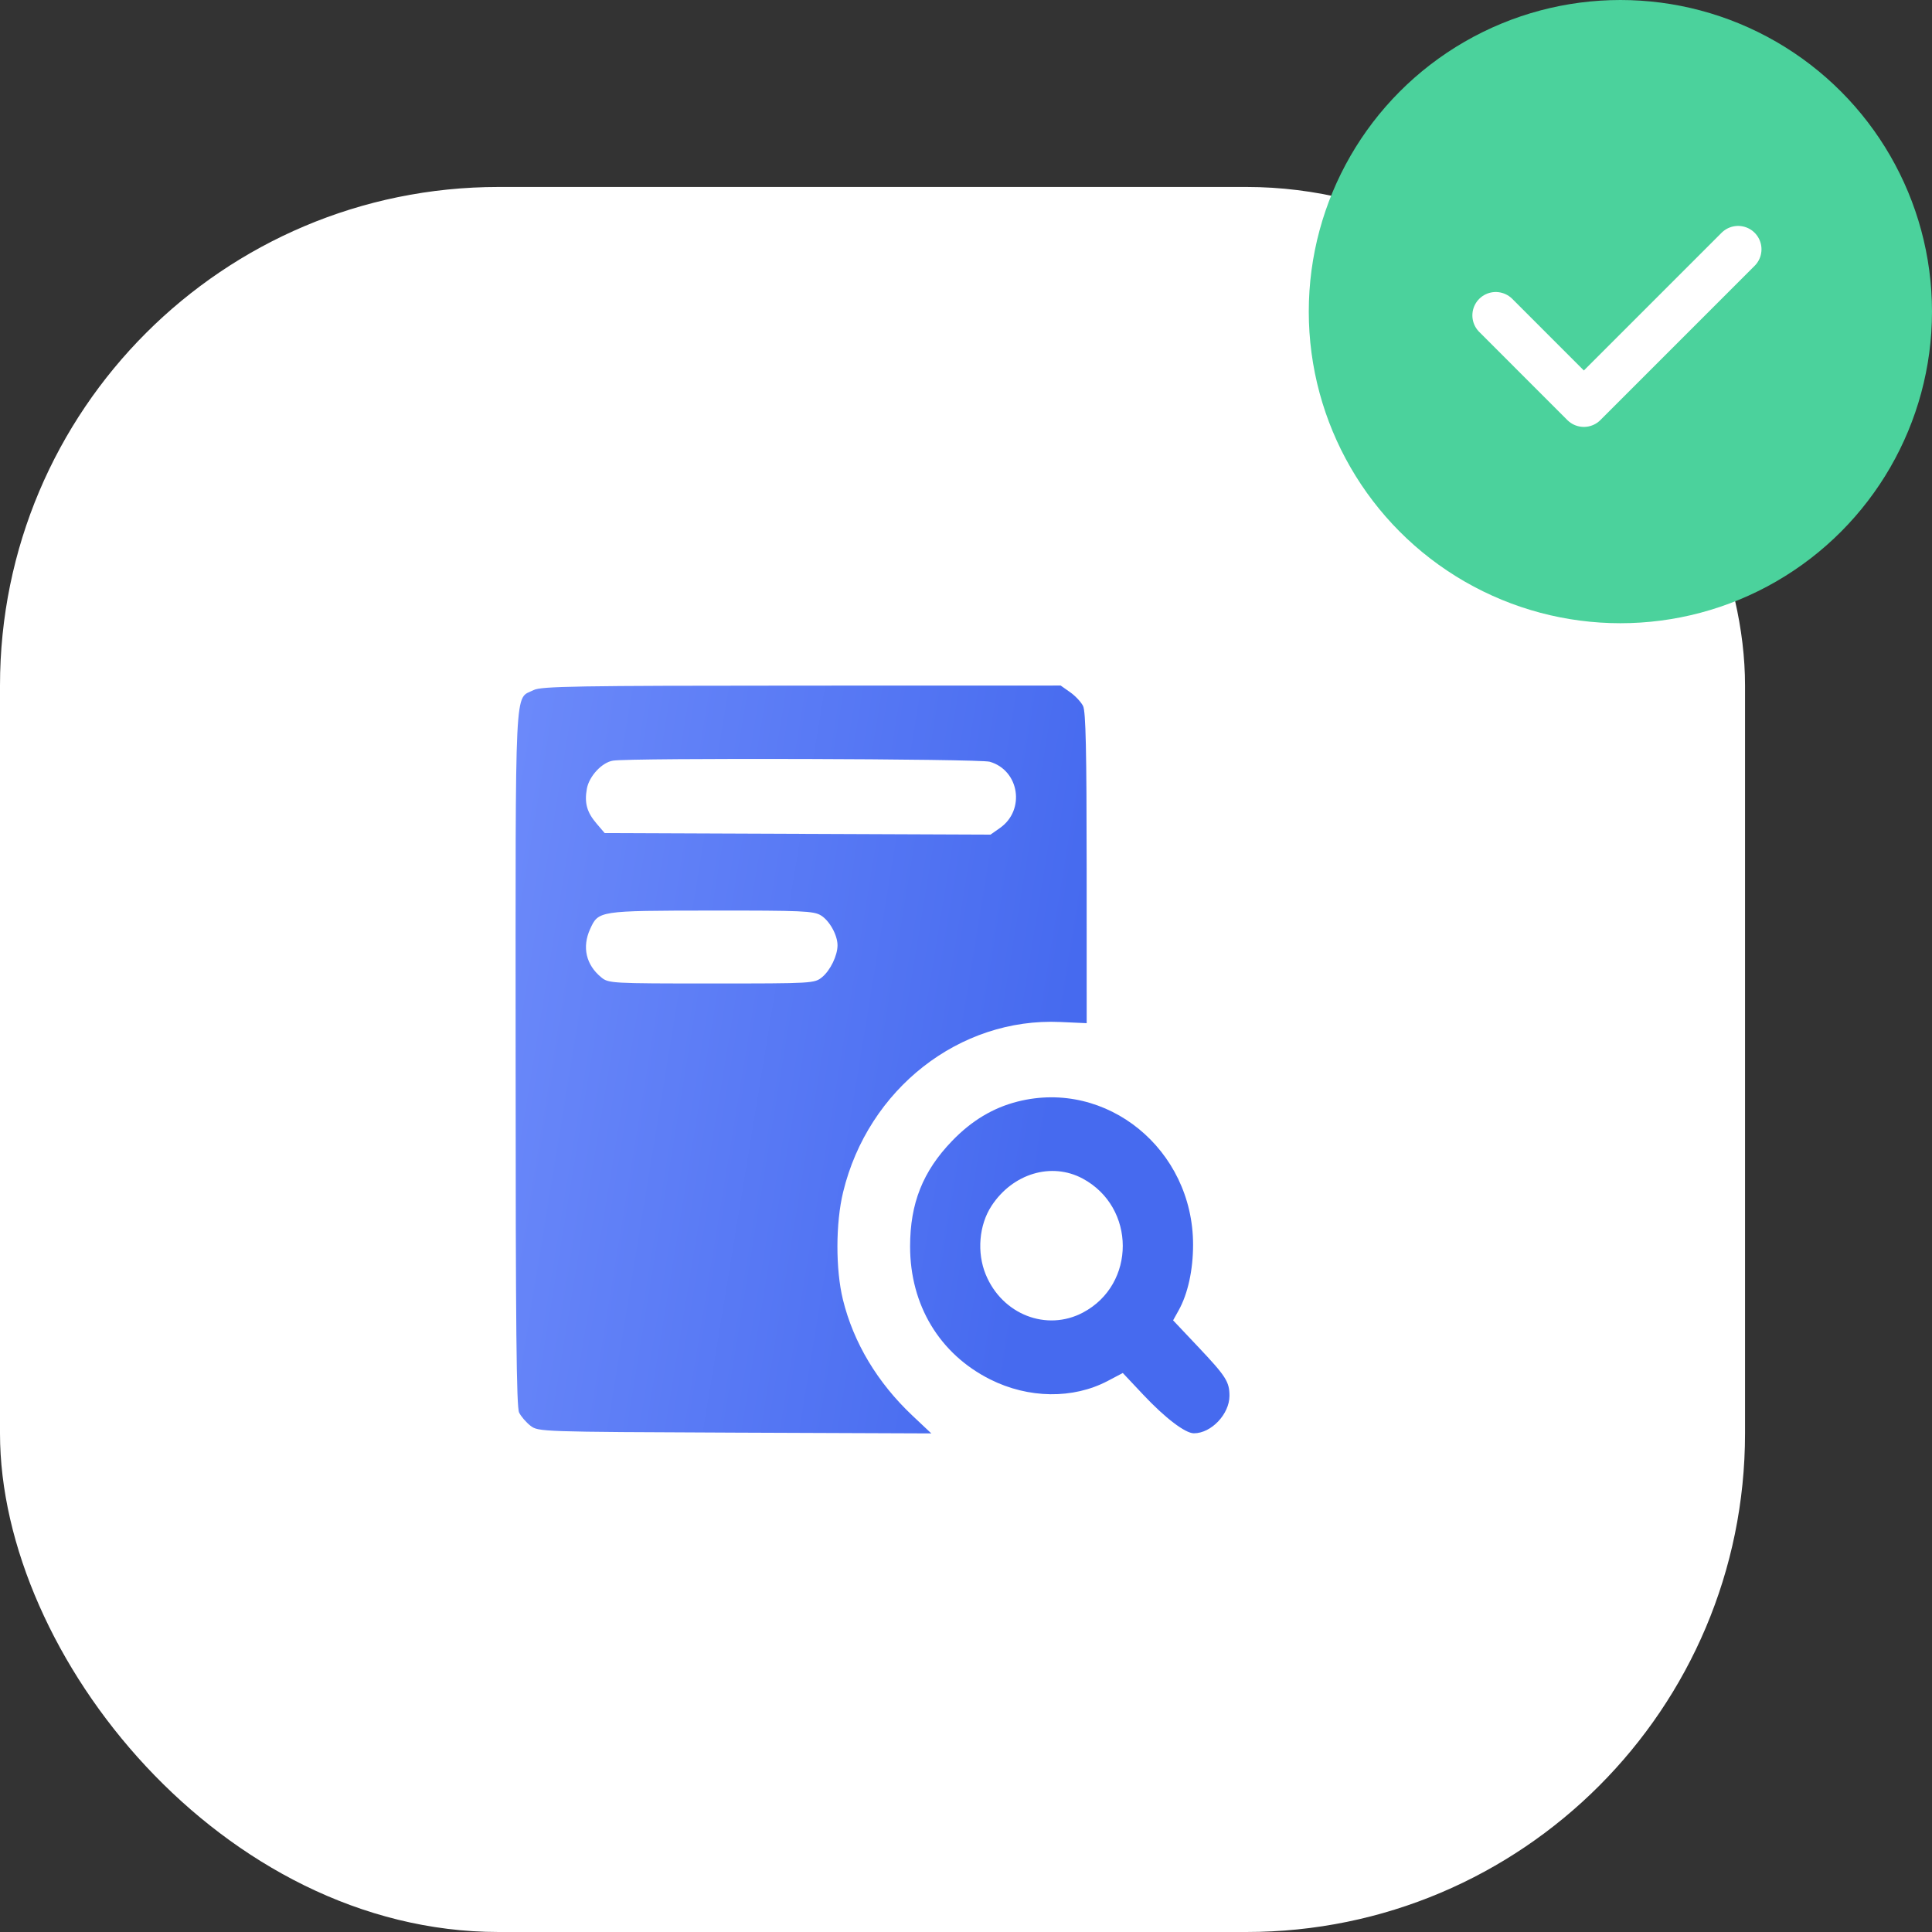
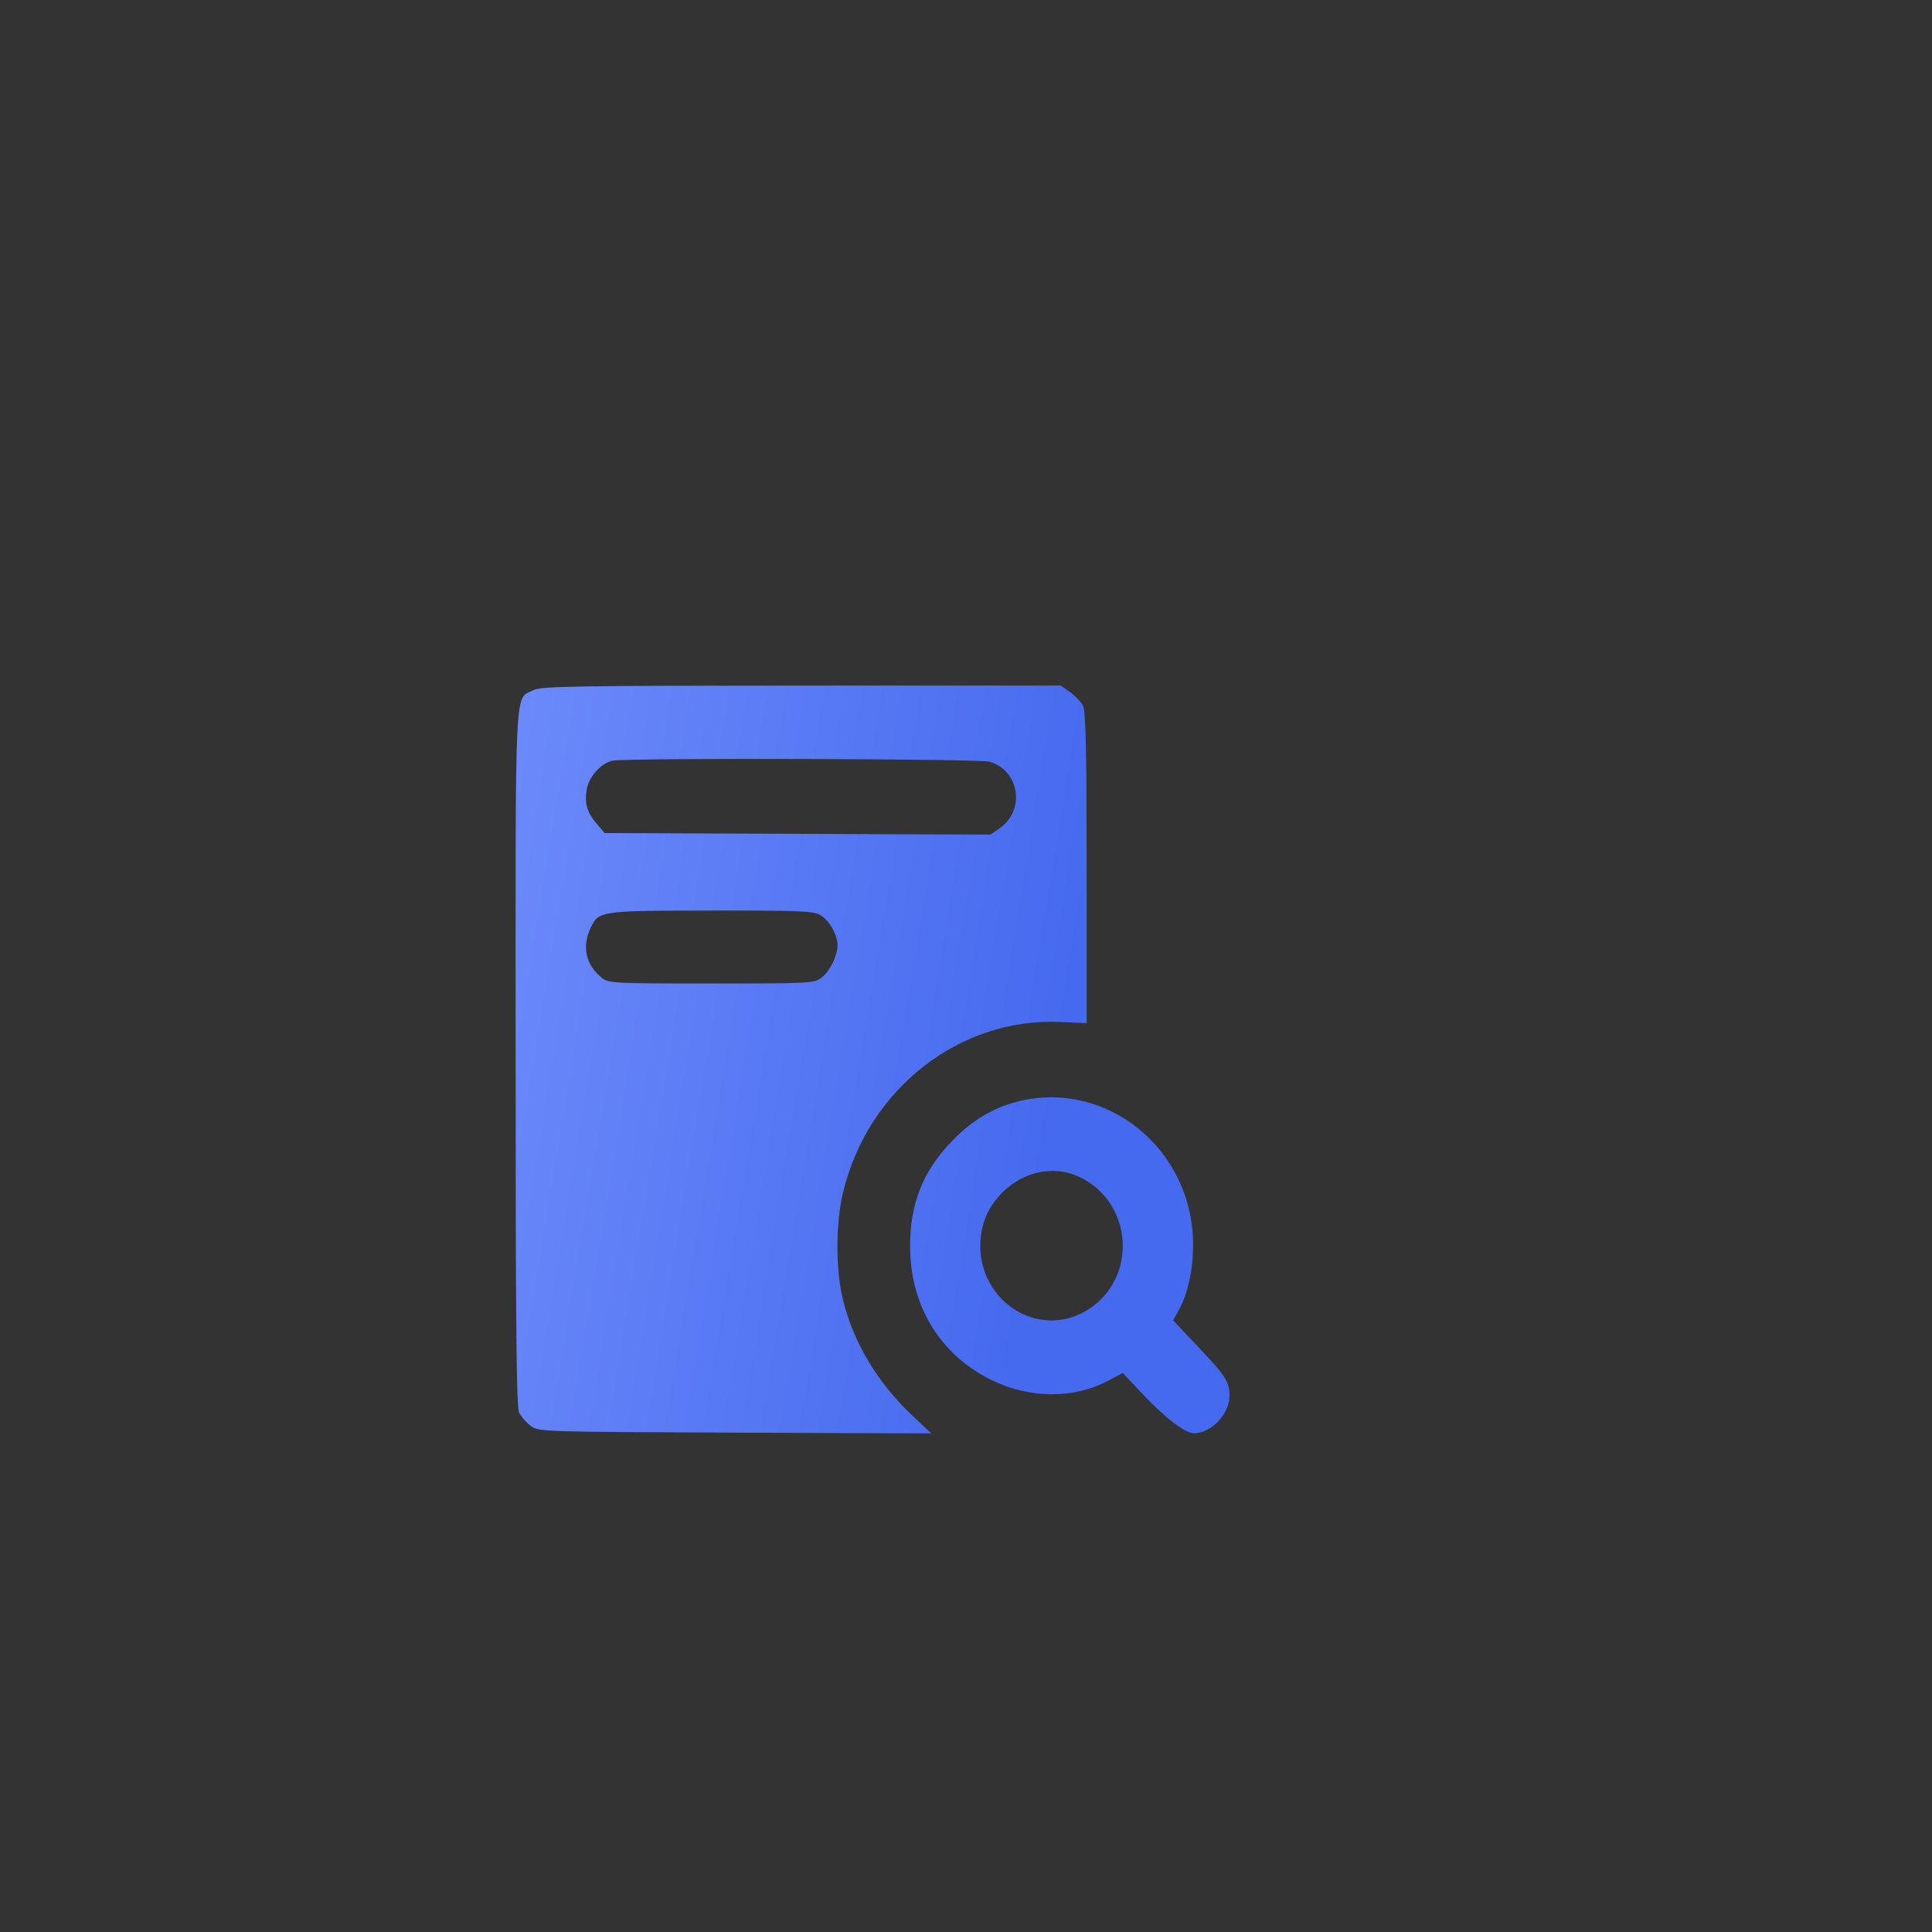
<svg xmlns="http://www.w3.org/2000/svg" width="62" height="62" viewBox="0 0 62 62" fill="none">
  <rect x="0" y="0" width="62" height="62" fill="#333333" stroke="none" />
-   <rect y="6" width="56" height="56" rx="16" fill="white" />
  <path fill-rule="evenodd" clip-rule="evenodd" d="M17.125 22.145C16.503 22.465 16.545 21.608 16.547 33.966C16.547 42.62 16.573 45.156 16.659 45.331C16.72 45.455 16.884 45.645 17.023 45.753C17.274 45.947 17.34 45.949 23.582 45.975L29.887 46L29.279 45.427C28.156 44.368 27.389 43.087 27.05 41.705C26.813 40.736 26.815 39.25 27.057 38.255C27.858 34.946 30.793 32.649 34.03 32.797L34.873 32.835L34.872 27.863C34.871 24.074 34.843 22.835 34.758 22.659C34.696 22.532 34.509 22.331 34.342 22.214L34.038 22L25.718 22.002C18.493 22.004 17.363 22.023 17.125 22.145ZM31.762 24.445C32.713 24.721 32.91 25.994 32.091 26.57L31.786 26.784L25.596 26.759L19.405 26.734L19.145 26.43C18.833 26.065 18.751 25.77 18.833 25.311C18.906 24.909 19.317 24.466 19.671 24.41C20.261 24.317 31.429 24.349 31.762 24.445ZM26.345 29.377C26.622 29.548 26.877 30.008 26.877 30.336C26.877 30.664 26.646 31.141 26.382 31.358C26.138 31.558 26.083 31.561 22.834 31.561C19.624 31.561 19.528 31.556 19.296 31.365C18.805 30.963 18.674 30.394 18.938 29.814C19.205 29.226 19.211 29.225 22.82 29.221C25.741 29.218 26.113 29.234 26.345 29.377ZM32.658 35.35C31.867 35.55 31.18 35.963 30.551 36.616C29.615 37.588 29.206 38.615 29.206 39.998C29.205 41.88 30.151 43.451 31.777 44.267C33.005 44.883 34.435 44.902 35.548 44.316L36.032 44.061L36.688 44.758C37.389 45.504 38.035 45.996 38.313 45.996C38.87 45.996 39.454 45.381 39.455 44.795C39.455 44.343 39.343 44.167 38.451 43.223L37.646 42.371L37.824 42.051C38.12 41.52 38.287 40.757 38.287 39.943C38.287 36.885 35.518 34.626 32.658 35.35ZM34.745 37.822C36.456 38.742 36.461 41.219 34.752 42.122C33.585 42.739 32.162 42.183 31.634 40.902C31.343 40.196 31.417 39.312 31.819 38.698C32.5 37.657 33.744 37.285 34.745 37.822Z" fill="url(#paint0_linear_780_293)" />
-   <circle cx="52" cy="10" r="10" fill="#4BD29C" />
-   <path d="M48 10.121L50.828 12.95L55.778 8" stroke="white" stroke-width="1.5" stroke-linecap="round" stroke-linejoin="round" />
  <defs>
    <linearGradient id="paint0_linear_780_293" x1="16.545" y1="24.429" x2="35.124" y2="27.476" gradientUnits="userSpaceOnUse">
      <stop stop-color="#6B89FA" />
      <stop offset="1" stop-color="#466AEF" />
    </linearGradient>
  </defs>
</svg>